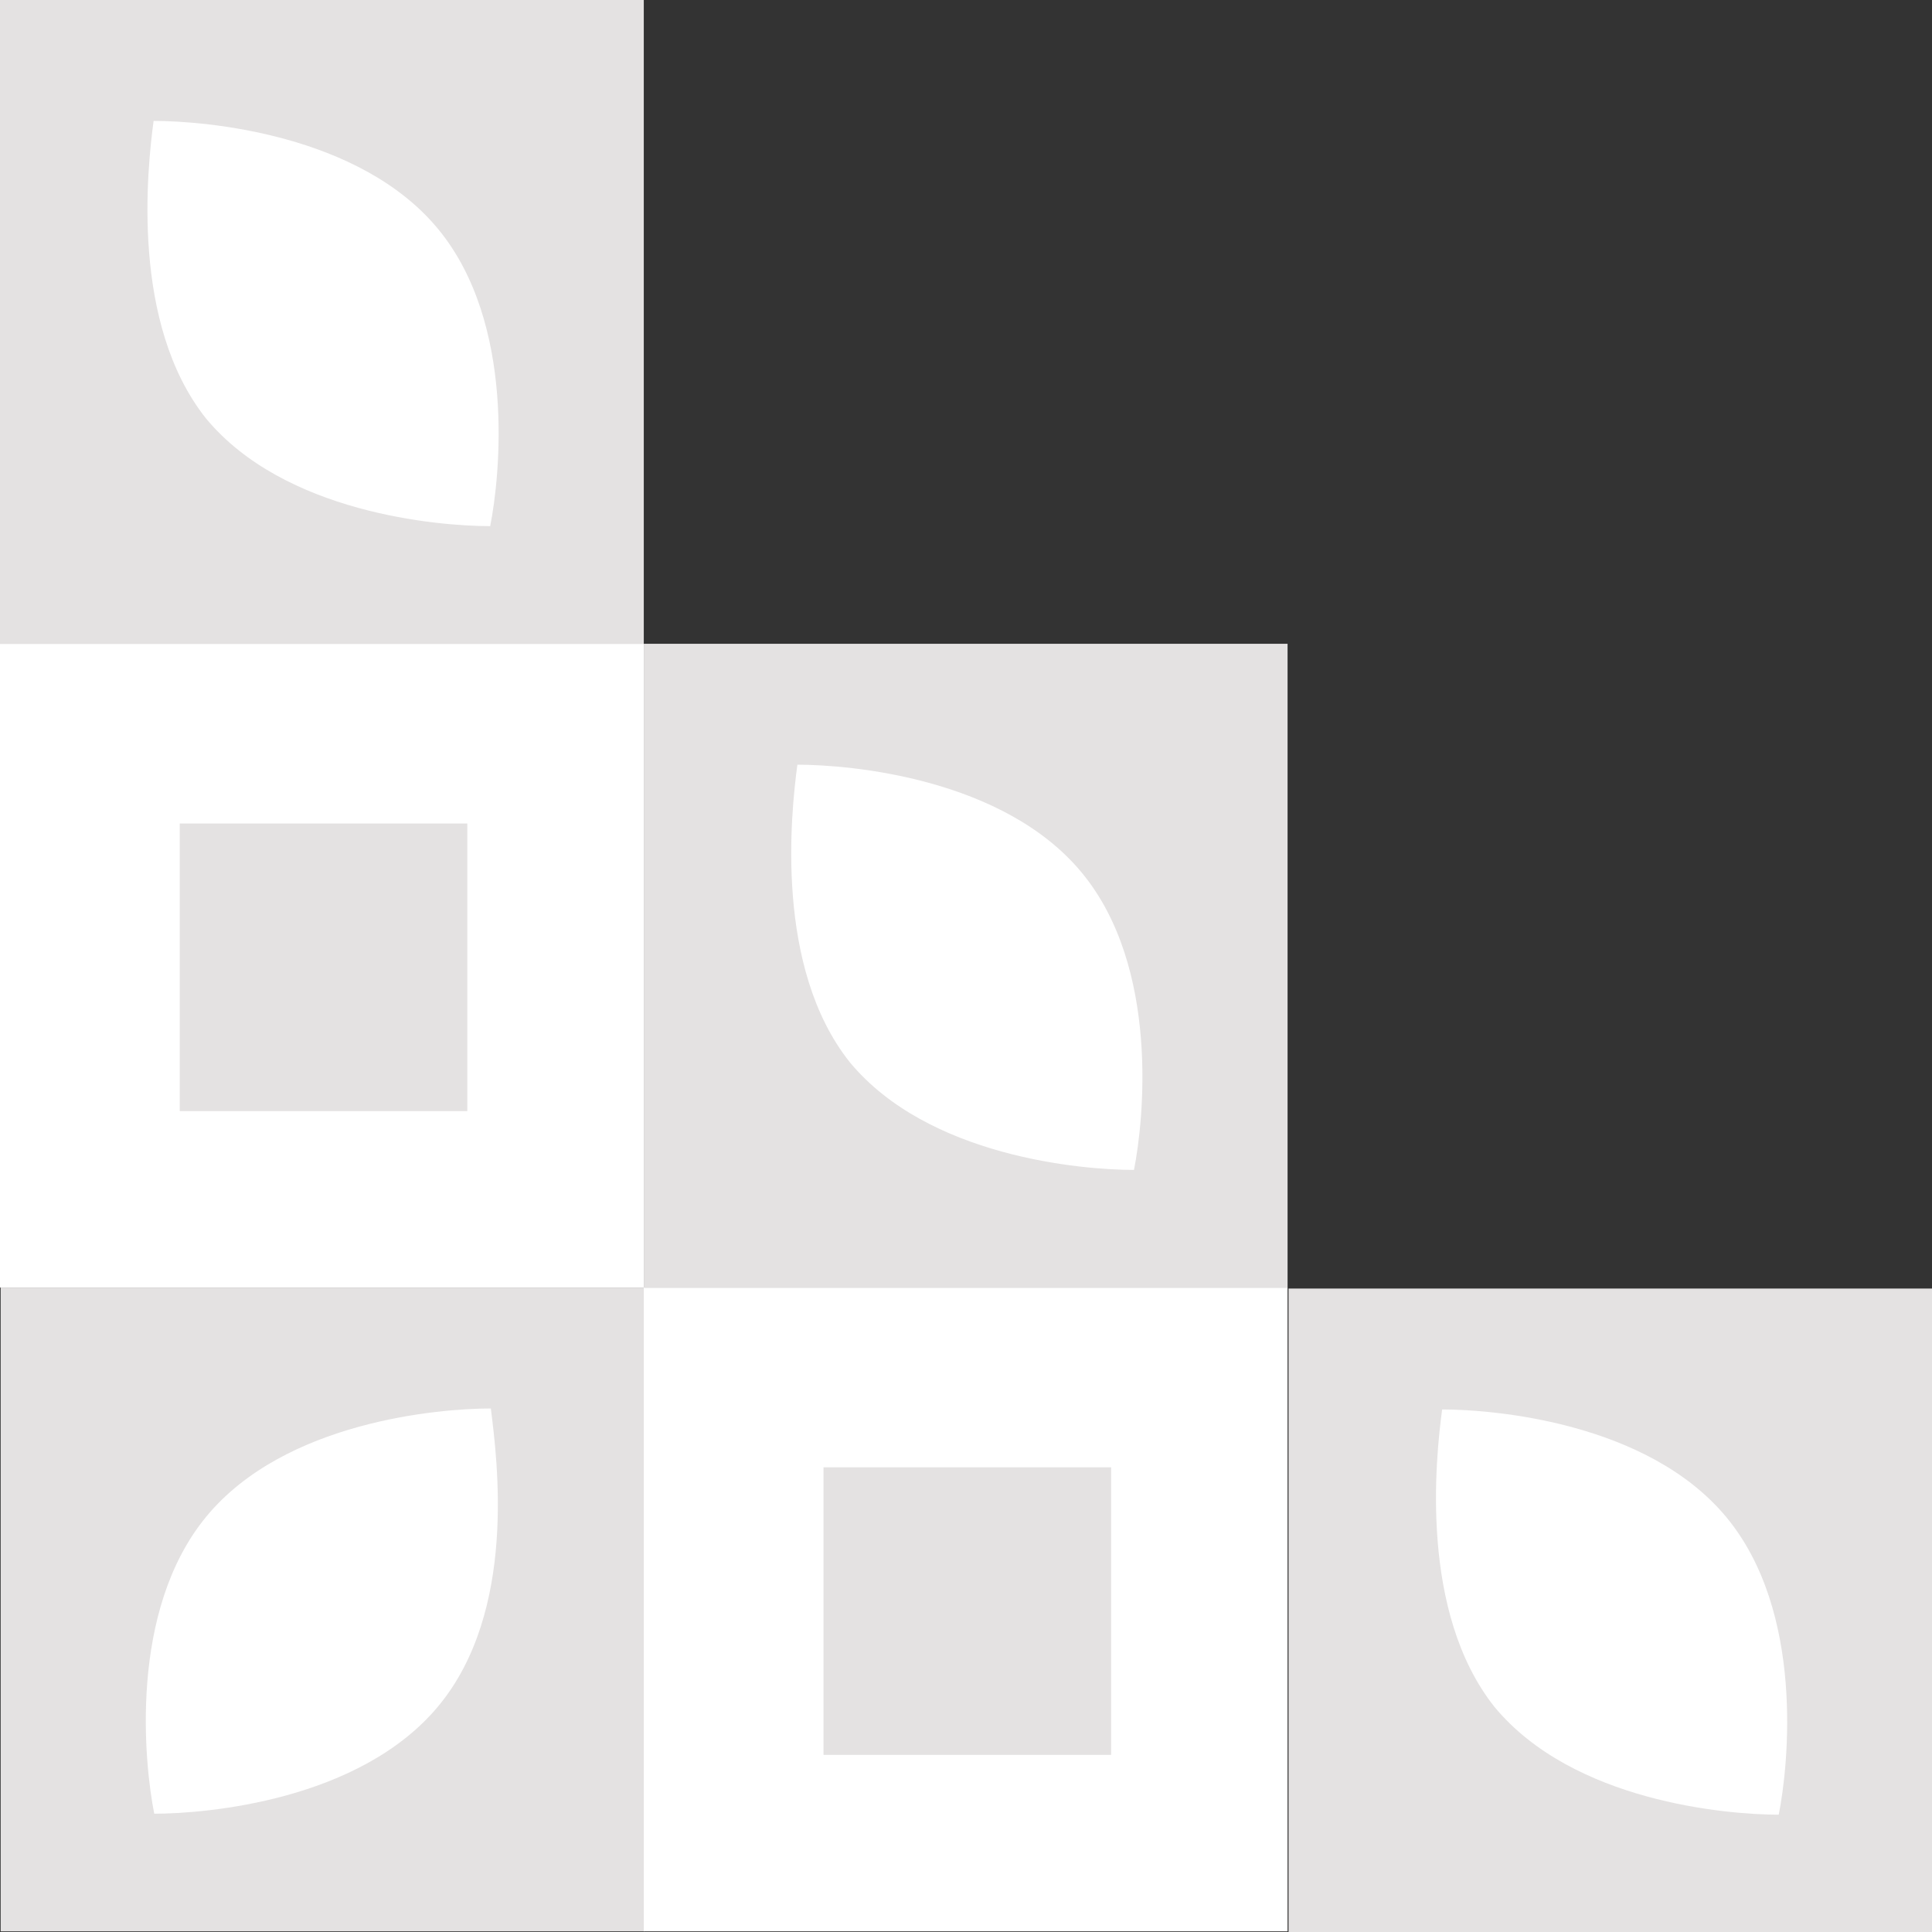
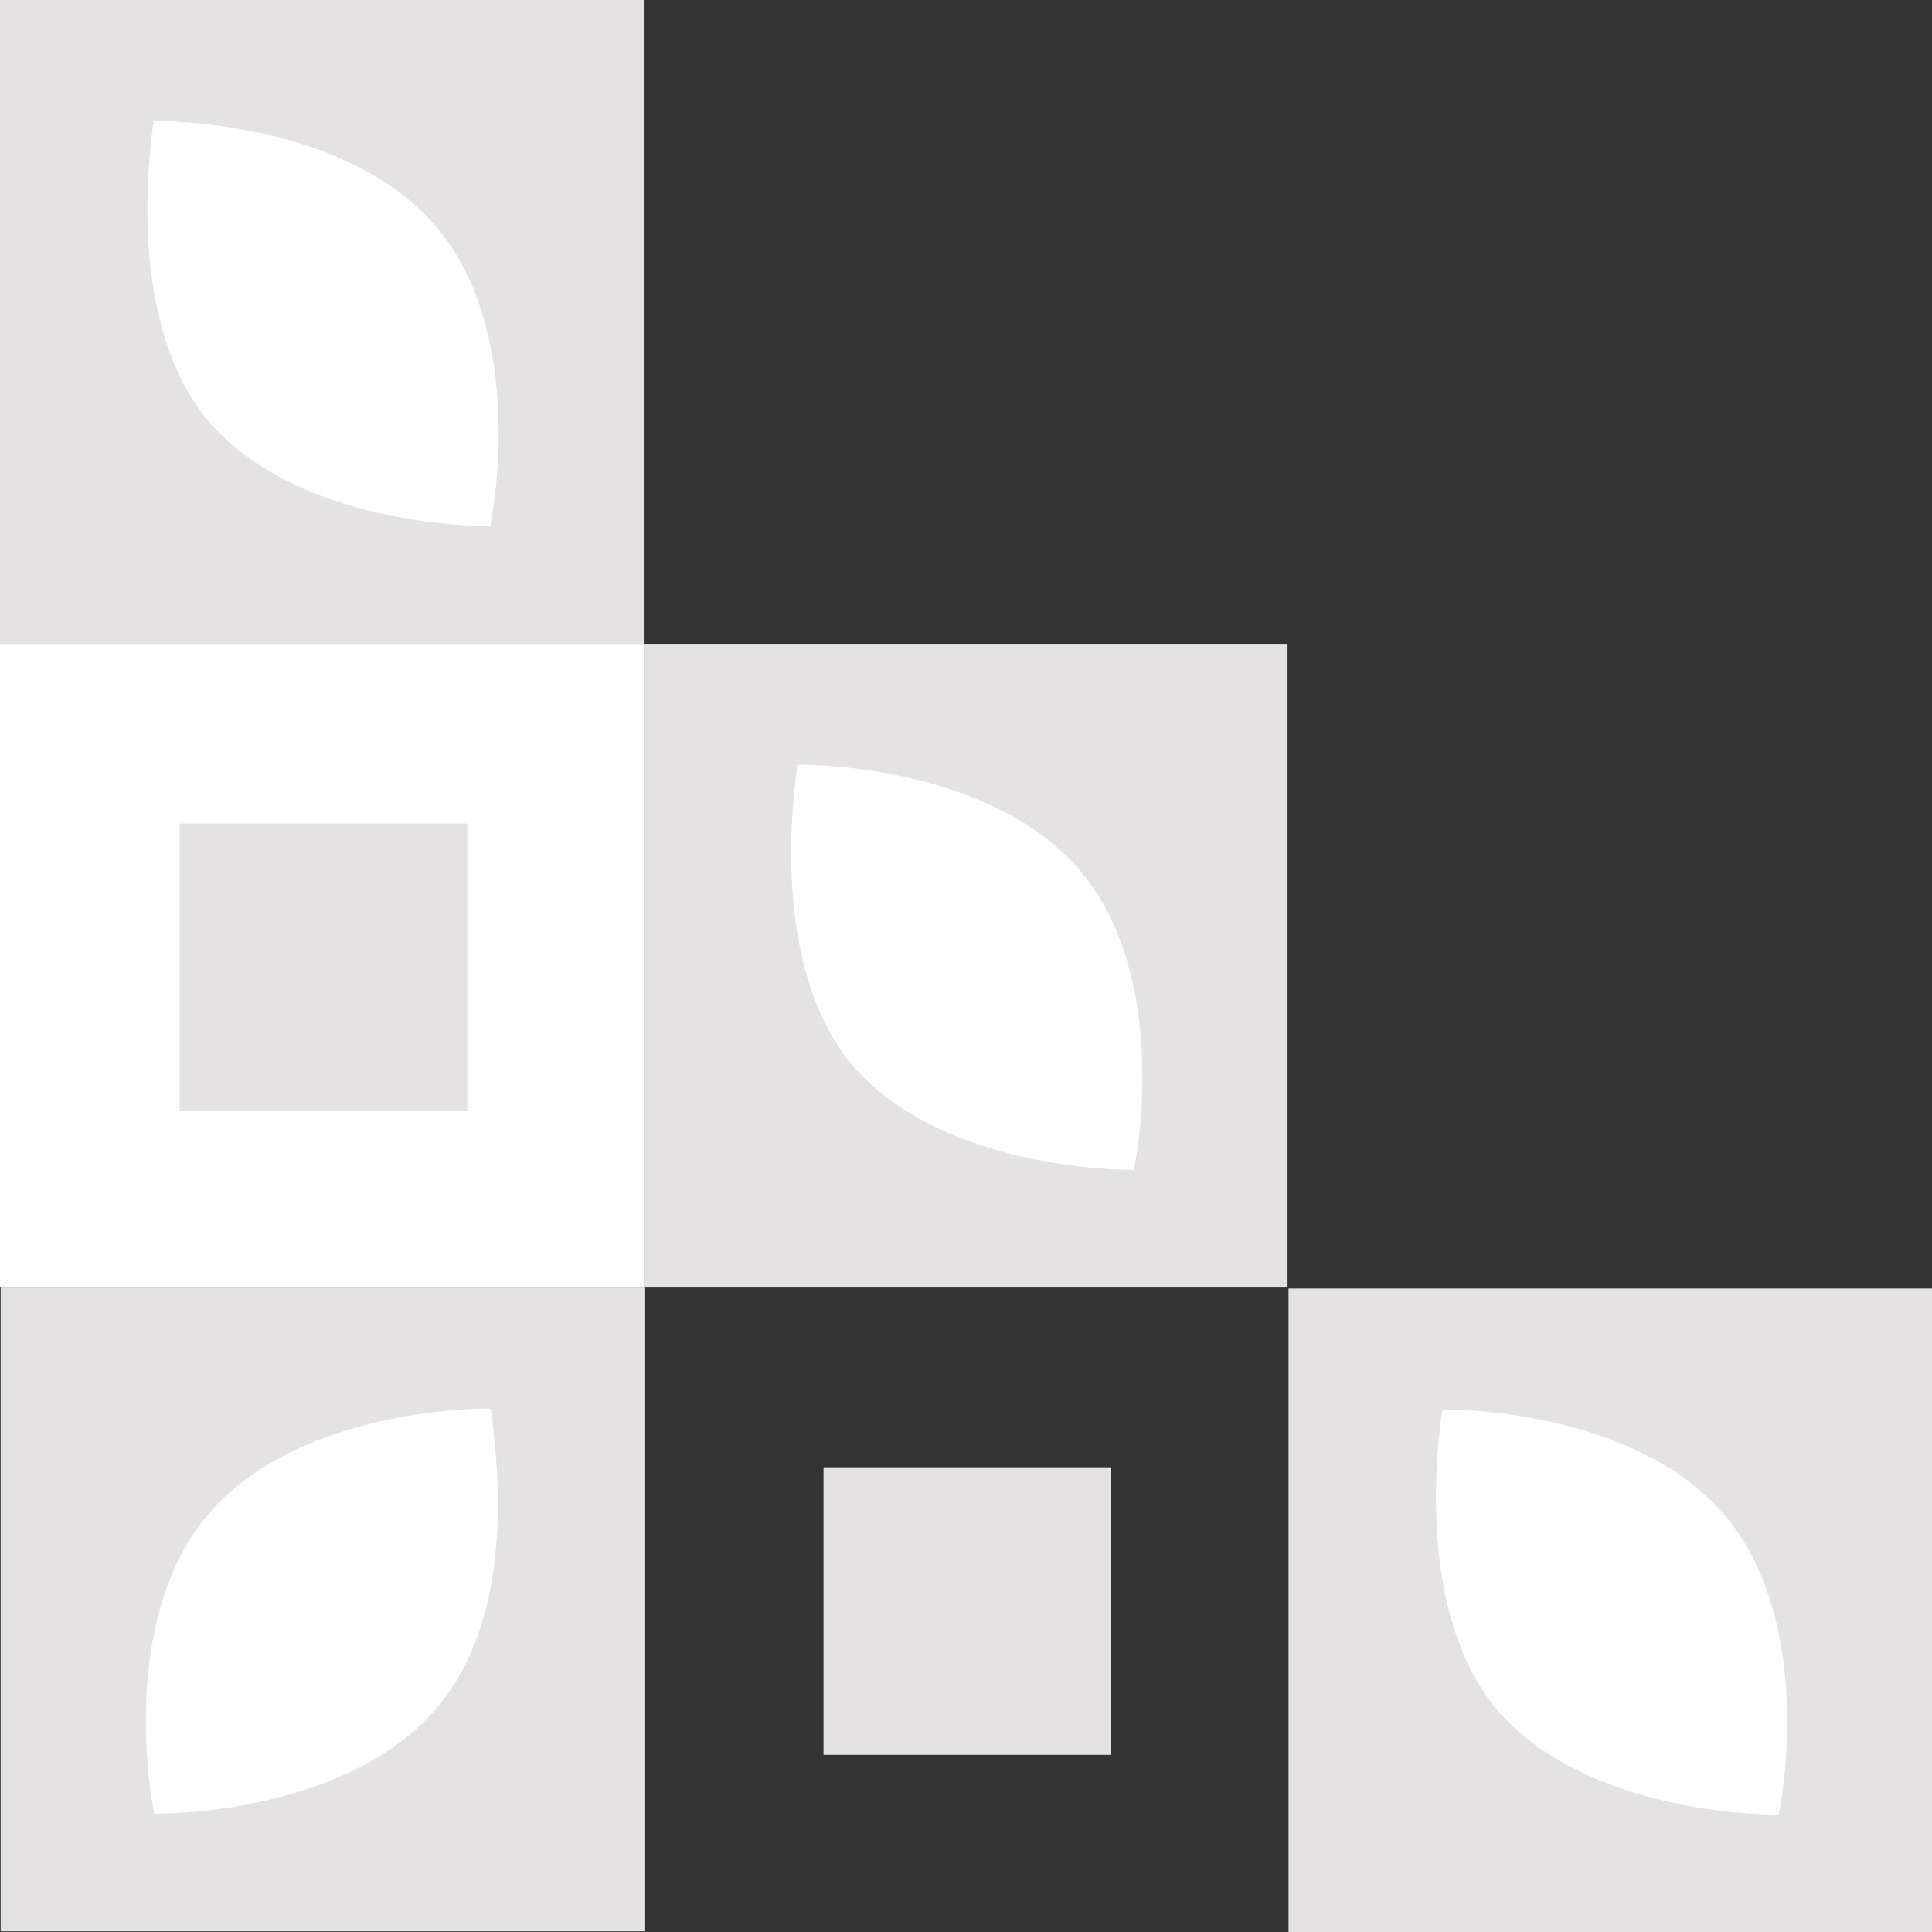
<svg xmlns="http://www.w3.org/2000/svg" id="Livello_2" viewBox="0 0 59.12 59.13">
  <rect x="0" y="0" width="59.12" height="59.13" fill="#333333" stroke="none" />
  <defs>
    <style>.cls-1{fill:#fff;}.cls-2{fill:#e4e2e2;}</style>
  </defs>
  <g id="Livello_1-2">
    <rect class="cls-2" x="19.7" y="19.7" width="19.7" height="19.7" />
    <path class="cls-1" d="m24.4,23.4c1.6,0,6.3.4,8.7,3.3,2.4,2.9,1.9,7.6,1.6,9.1-1.6,0-6.3-.4-8.7-3.3-2.3-2.9-1.8-7.6-1.6-9.1Z" />
    <rect class="cls-2" x="39.43" y="39.43" width="19.7" height="19.7" />
    <path class="cls-1" d="m44.13,43.13c1.6,0,6.3.4,8.7,3.3,2.4,2.9,1.9,7.6,1.6,9.1-1.6,0-6.3-.4-8.7-3.3-2.3-2.9-1.8-7.6-1.6-9.1Z" />
    <rect class="cls-2" x="0" width="19.7" height="19.7" />
    <path class="cls-1" d="m4.7,3.7c1.6,0,6.3.4,8.7,3.3,2.4,2.9,1.9,7.6,1.6,9.1-1.6,0-6.3-.4-8.7-3.3-2.3-2.9-1.8-7.6-1.6-9.1Z" />
    <rect class="cls-2" x=".02" y="39.4" width="19.7" height="19.7" />
    <path class="cls-1" d="m15.02,43.1c-1.6,0-6.3.4-8.7,3.3s-1.9,7.6-1.6,9.1c1.6,0,6.3-.4,8.7-3.3,2.4-2.9,1.8-7.5,1.6-9.1Z" />
    <rect class="cls-1" y="19.7" width="19.7" height="19.7" />
    <rect class="cls-2" x="5.5" y="25.2" width="8.8" height="8.8" />
-     <rect class="cls-1" x="19.7" y="39.4" width="19.7" height="19.7" />
    <rect class="cls-2" x="25.2" y="44.9" width="8.8" height="8.8" />
  </g>
</svg>